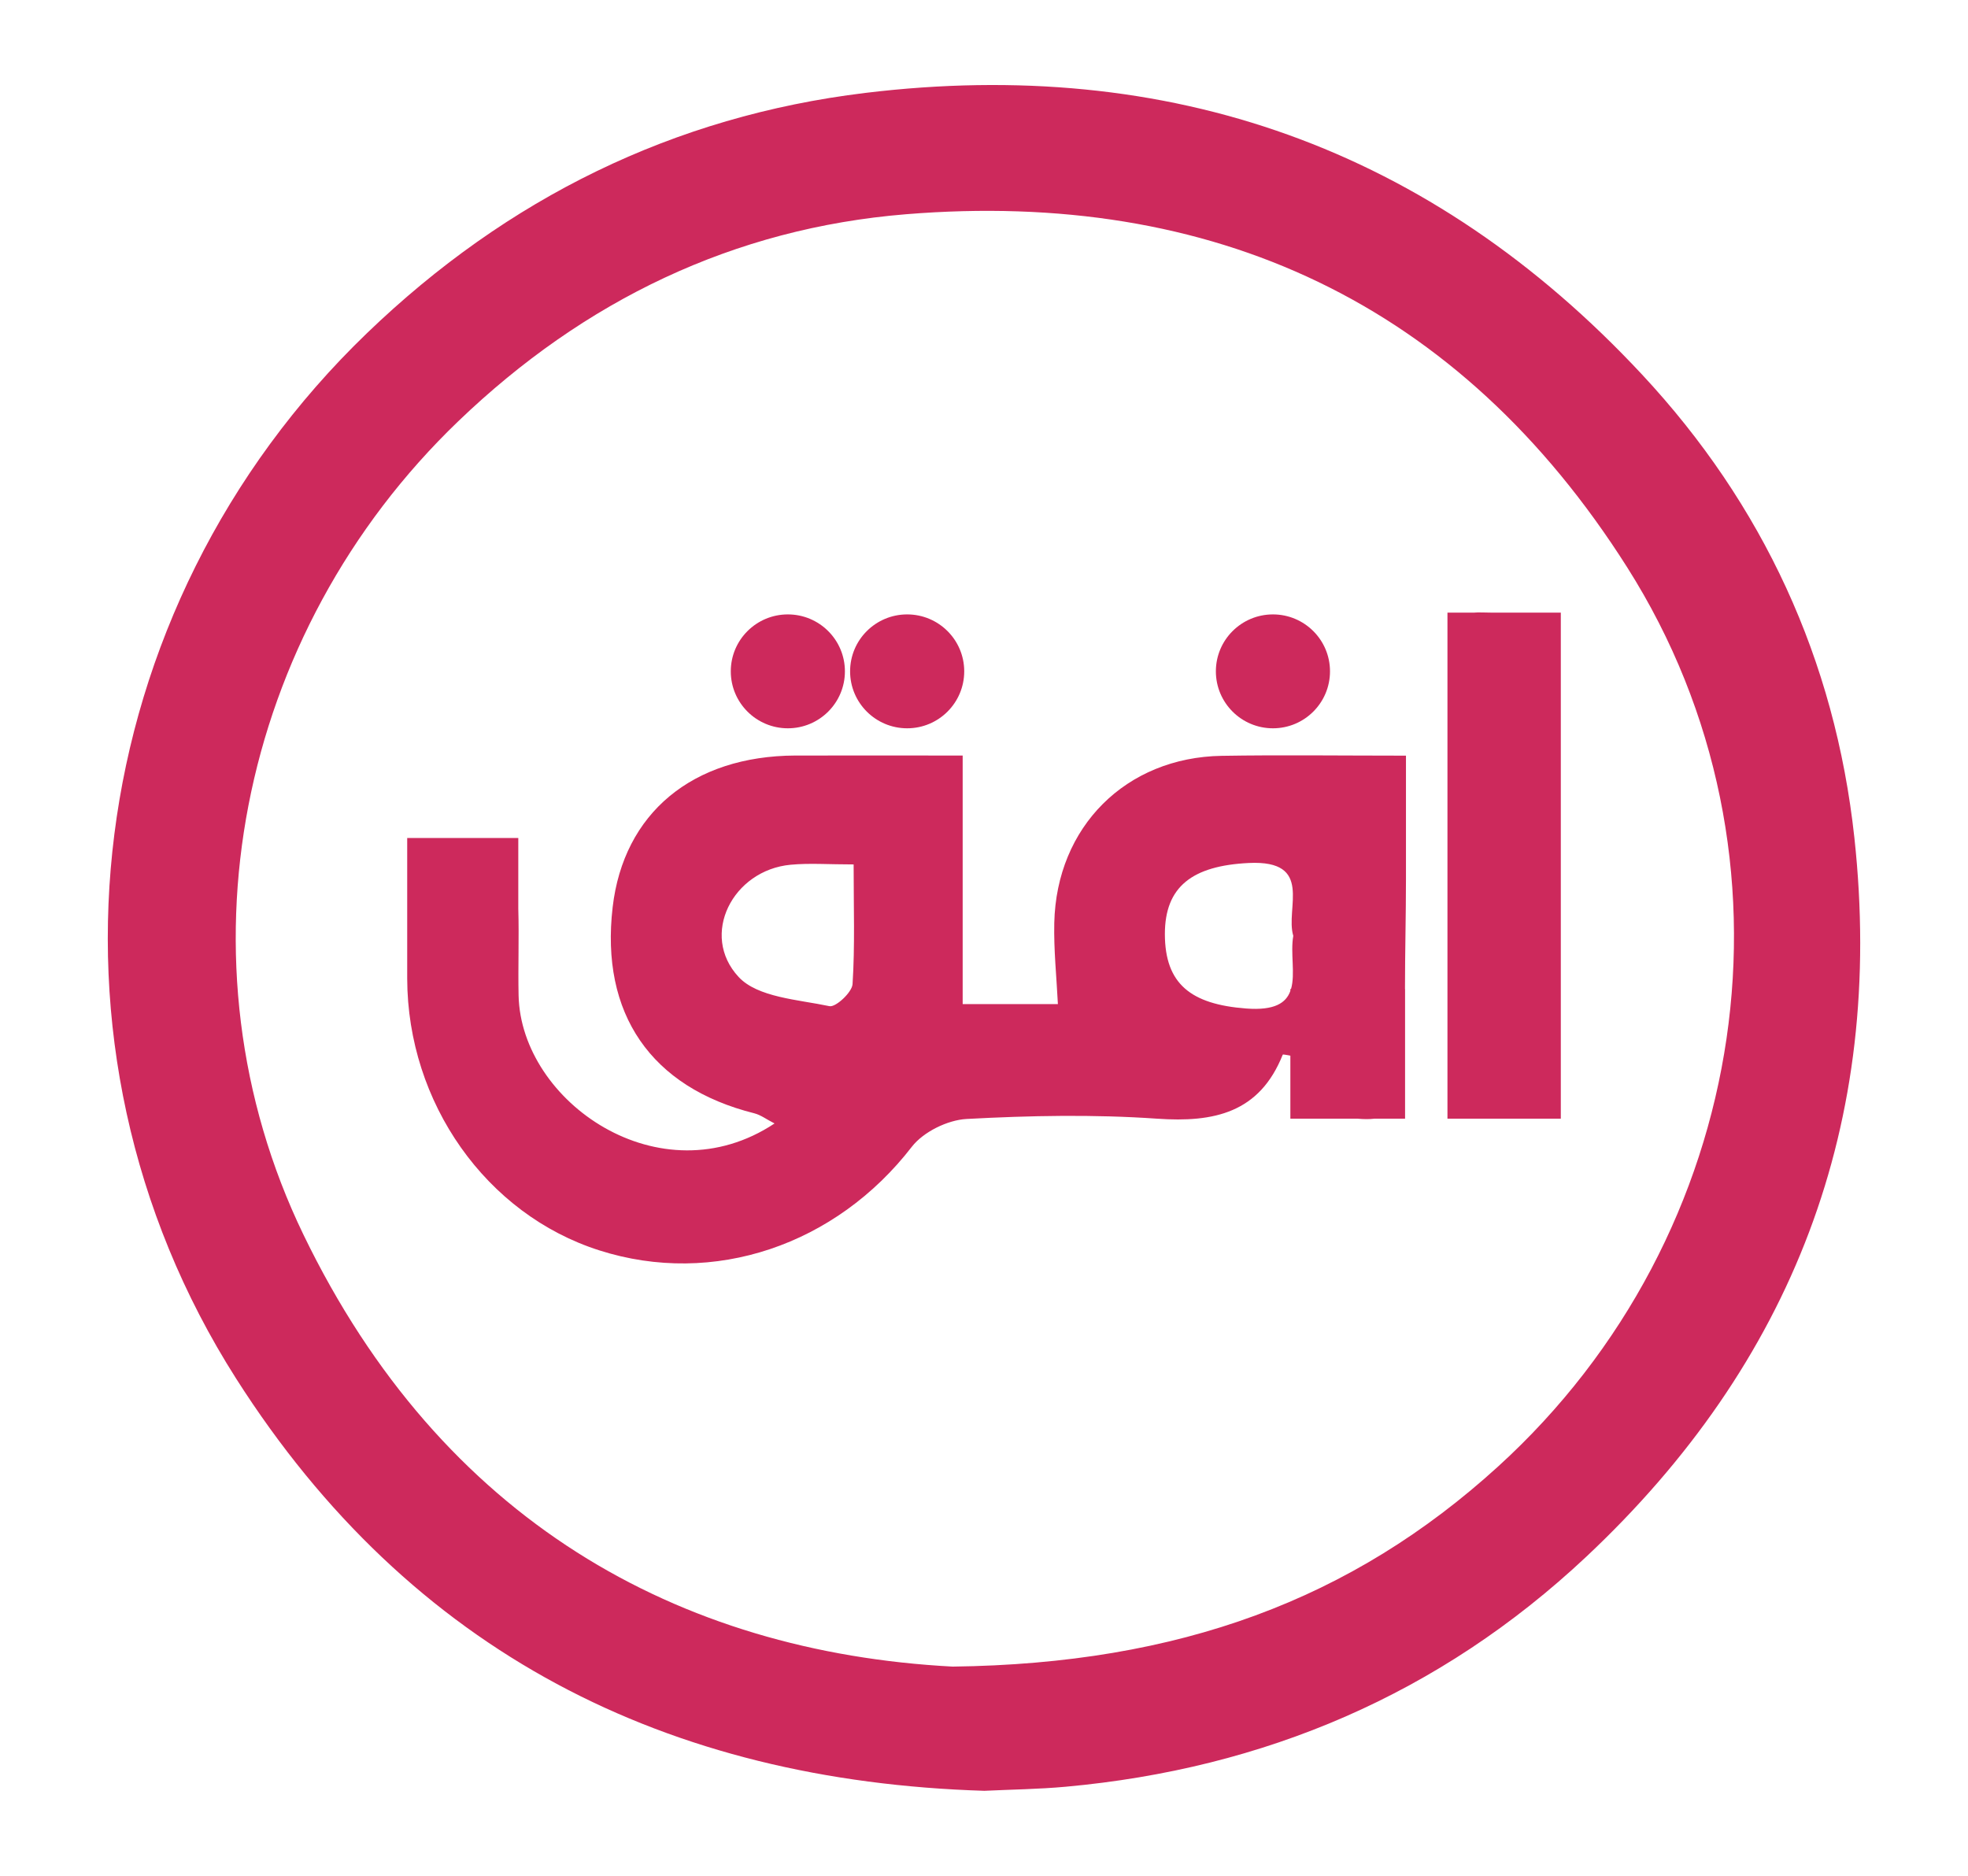
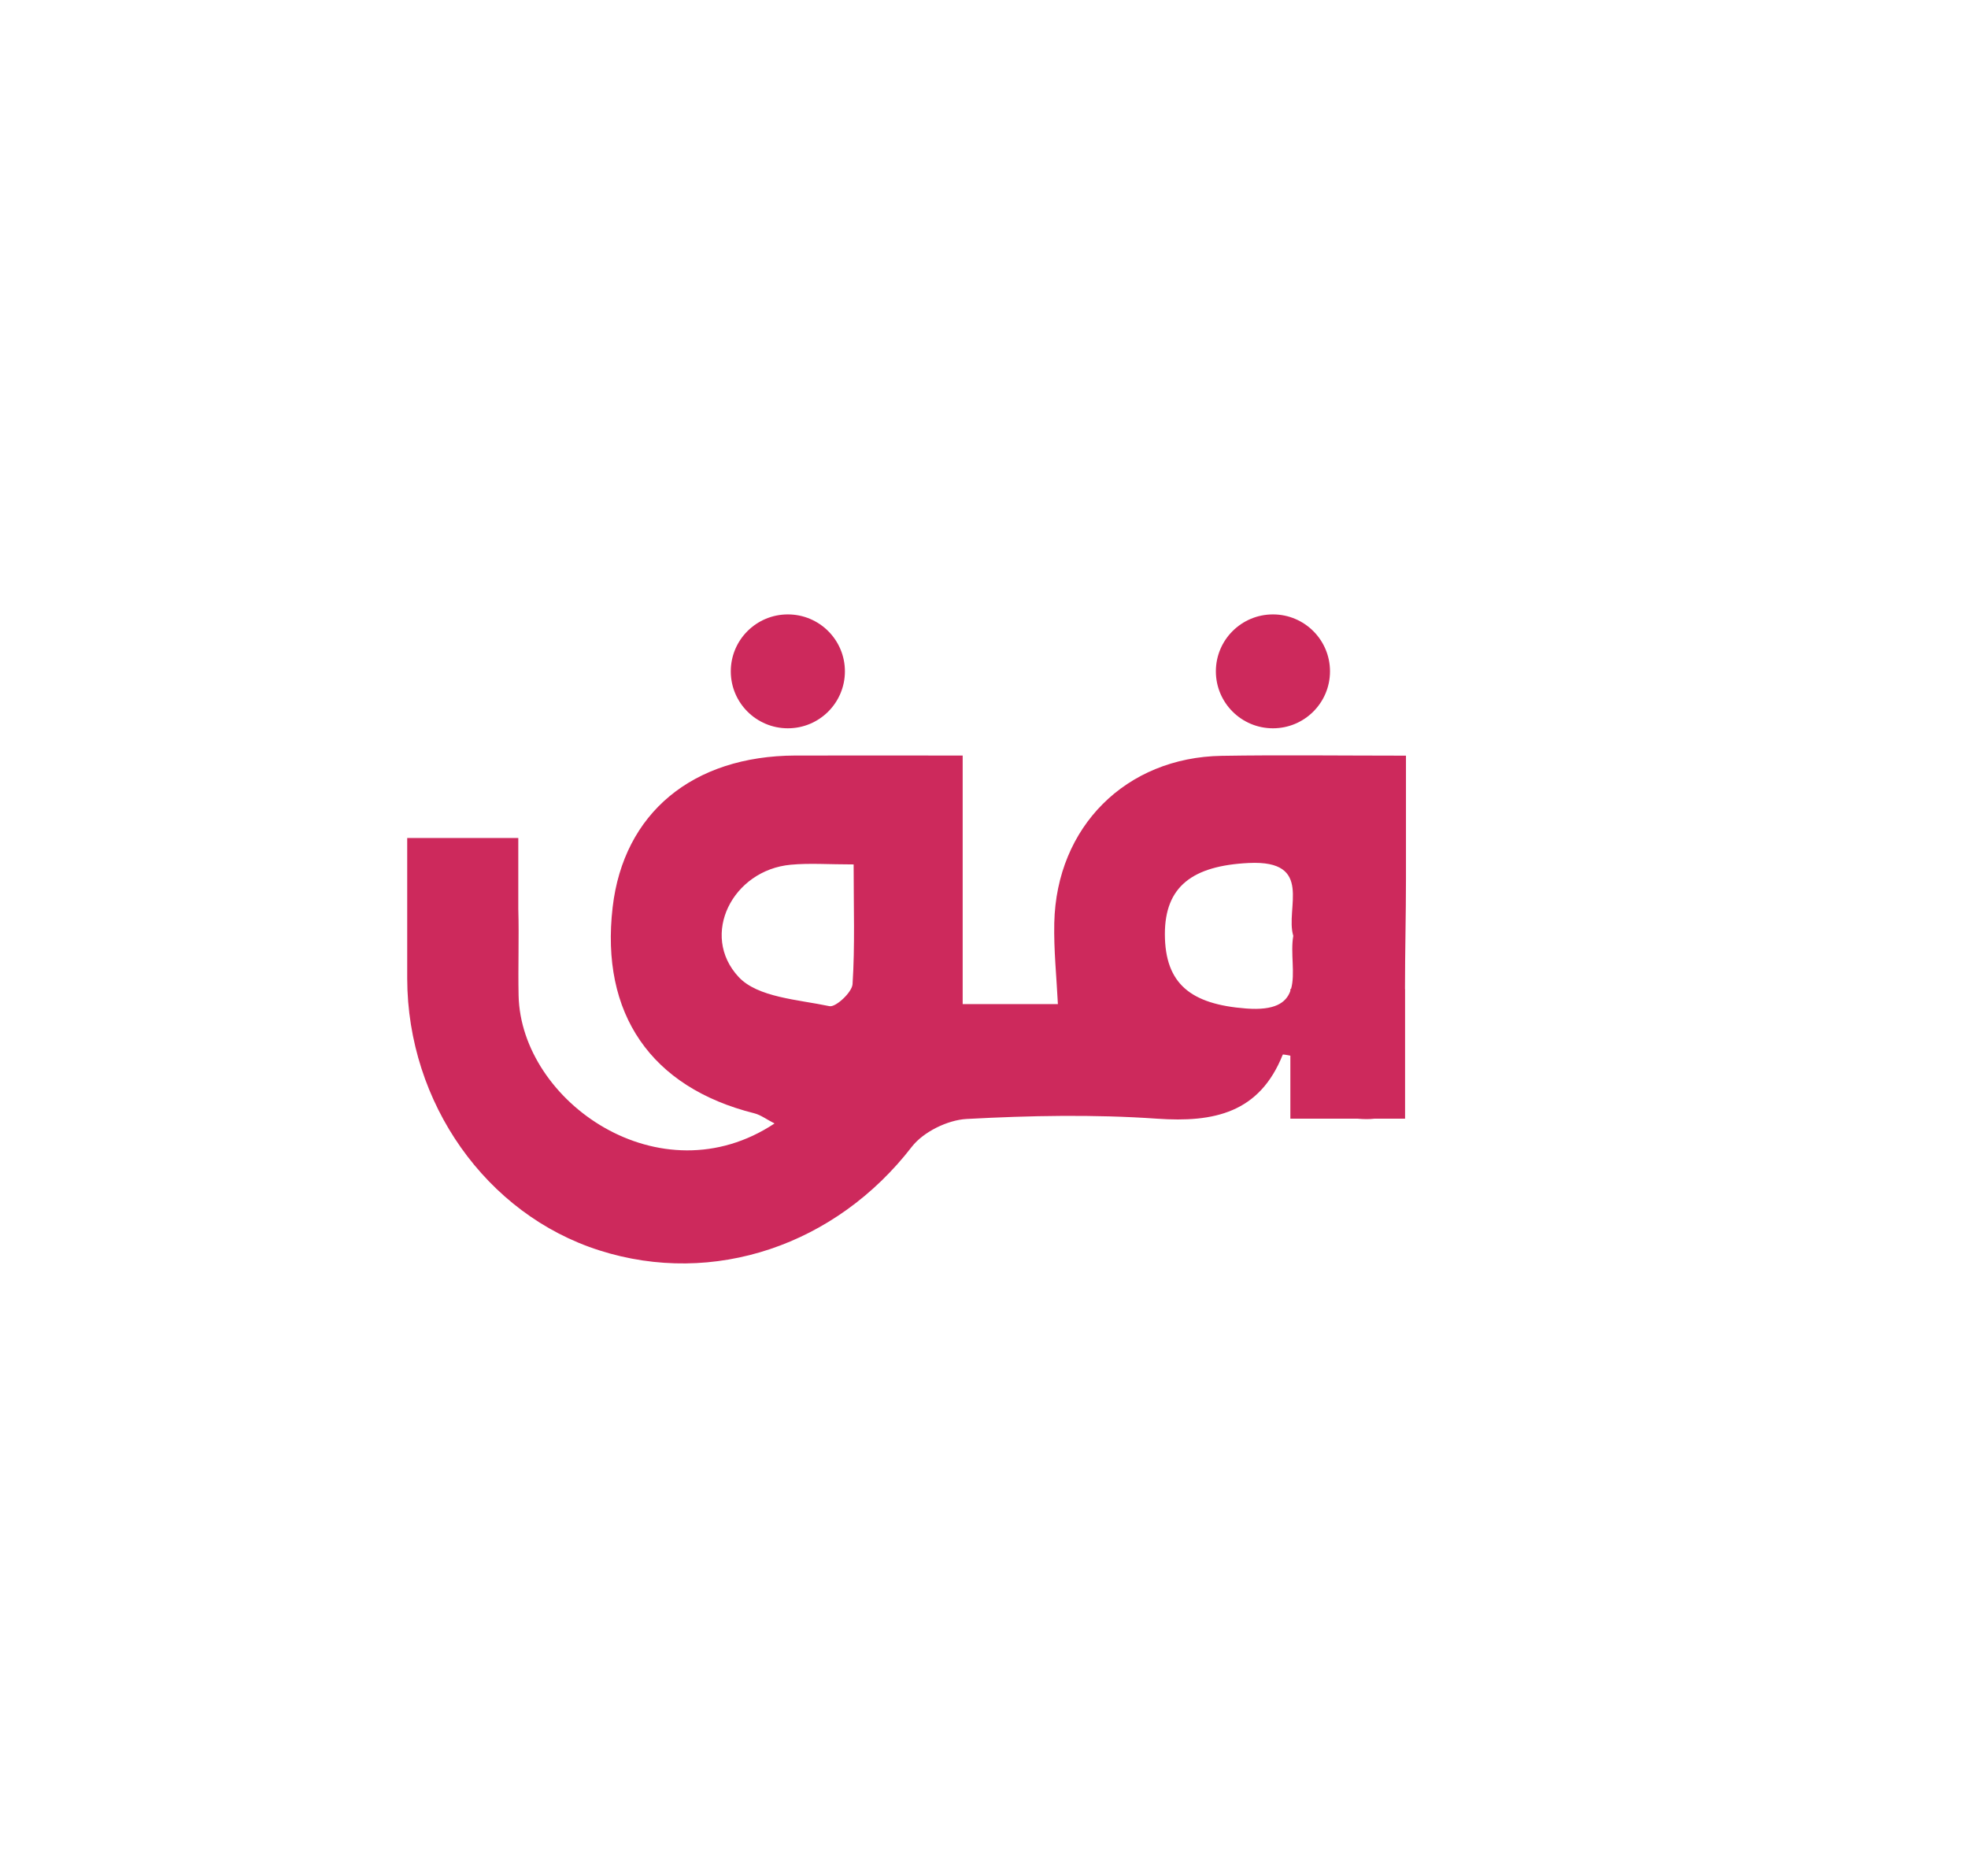
<svg xmlns="http://www.w3.org/2000/svg" version="1.1" id="Layer_1" x="0px" y="0px" viewBox="0 0 1316.74 1255" style="enable-background:new 0 0 1316.74 1255;" xml:space="preserve">
  <style type="text/css">
	.st0{fill:#CD295C;}
</style>
  <g>
    <g>
      <path class="st0" d="M817.38,505.68c-64.05,1.05-110.55,47.44-111.99,111.8c-0.39,18.04,1.51,36,2.42,54.3H644.1v-166.3    c-40.21,0-76.03-0.06-111.92,0c-68.89,0.26-114.93,38.55-122.27,101.48c-8.32,71.29,25.67,120.56,94.76,137.88    c4.39,1.11,8.25,4.12,13.56,6.8c-76.43,50.64-169.62-14.38-171.25-85.54c-0.42-19.38,0.36-38.76-0.2-58.07v-47.39h-74.33v58.22    c0,9.52,0,19.04,0,28.56c0,2.44,0,4.88,0,7.32c0.2,83.12,52.85,157.68,128.49,181.79c76.62,24.5,158.42-3.59,209.17-69.33    c7.73-9.93,23.84-17.84,36.54-18.56c42.37-2.29,85.14-3.14,127.44-0.2c38.31,2.68,68.63-3.92,84.15-42.8    c0.2-0.39,3.14,0.33,5.11,0.65v42.15h44.94c4.18,0.38,7.97,0.41,11.31,0h20.5v-17.12v-57.18v-12.48h-0.06c0-0.02,0-0.04,0-0.06    c0-24.57,0.66-49.2,0.66-73.71v-82.33C895.64,505.55,856.48,505.03,817.38,505.68z M570.42,658.46    c-0.39,5.49-11.33,15.62-15.46,14.7c-21.09-4.44-48-5.82-60.77-19.54c-26.13-28.1-4-71.49,34.84-75.08    c12.64-1.18,25.41-0.2,42.11-0.2C571.14,607.16,572.06,632.91,570.42,658.46z M863.35,661.66v1.31    c-2.88,8.04-10.54,13.2-29.54,11.76c-37-2.81-54.36-16.4-54.42-49.79c0-31.76,18.34-45.74,56.19-47.57    c43.75-2.09,24.17,30.39,29.73,48.75c-2.03,11.37,1.44,25.42-1.51,35.55H863.35z" />
      <path class="st0" d="M851.69,487.26c21.09,0,38.18-17.06,38.18-38.1c0-21.04-17.09-38.1-38.18-38.1    c-21.09,0-38.18,17.06-38.18,38.1C813.52,470.2,830.61,487.26,851.69,487.26z" />
      <path class="st0" d="M527.13,487.26c21.09,0,38.18-17.06,38.18-38.1c0-21.04-17.09-38.1-38.18-38.1    c-21.09,0-38.18,17.06-38.18,38.1C488.95,470.2,506.05,487.26,527.13,487.26z" />
-       <path class="st0" d="M606.96,487.26c21.09,0,38.18-17.06,38.18-38.1c0-21.04-17.09-38.1-38.18-38.1    c-21.09,0-38.18,17.06-38.18,38.1C568.78,470.2,585.88,487.26,606.96,487.26z" />
-       <path class="st0" d="M1002.68,409.89c-3.6-0.05-7.26,0.01-10.84-0.13c-2.14-0.08-4.1-0.03-5.93,0.13h-17.45v338.55h75.84v-0.72    V409.89H1002.68z" />
    </g>
-     <path class="st0" d="M658.59,1198.12c-212.19-6.54-383.71-92.18-500.65-275.87C15.8,698.99,53.81,407.56,245.38,223.04   C339.36,132.53,450.73,77.7,578.96,62.16c203.17-24.61,378.16,36.54,519.78,188.51c80.63,86.53,129.04,190.57,141.98,309.78   c20.76,191.25-41.67,351.75-179.4,481.07c-98.07,92.08-215.59,141.82-348.26,153.87C694.97,1197.04,676.75,1197.25,658.59,1198.12z    M637.37,1115.02c151.73-1.91,267.07-44.8,364.97-133.87c170.02-154.69,208.75-408.41,86.43-601.49   C976.28,202.13,811.08,126.66,606.22,143.33c-115.23,9.37-215.27,57.56-299.57,138.47C158.7,423.82,114.76,643.5,203.03,826.04   C295.45,1017.16,453.75,1105.3,637.37,1115.02z" />
  </g>
</svg>